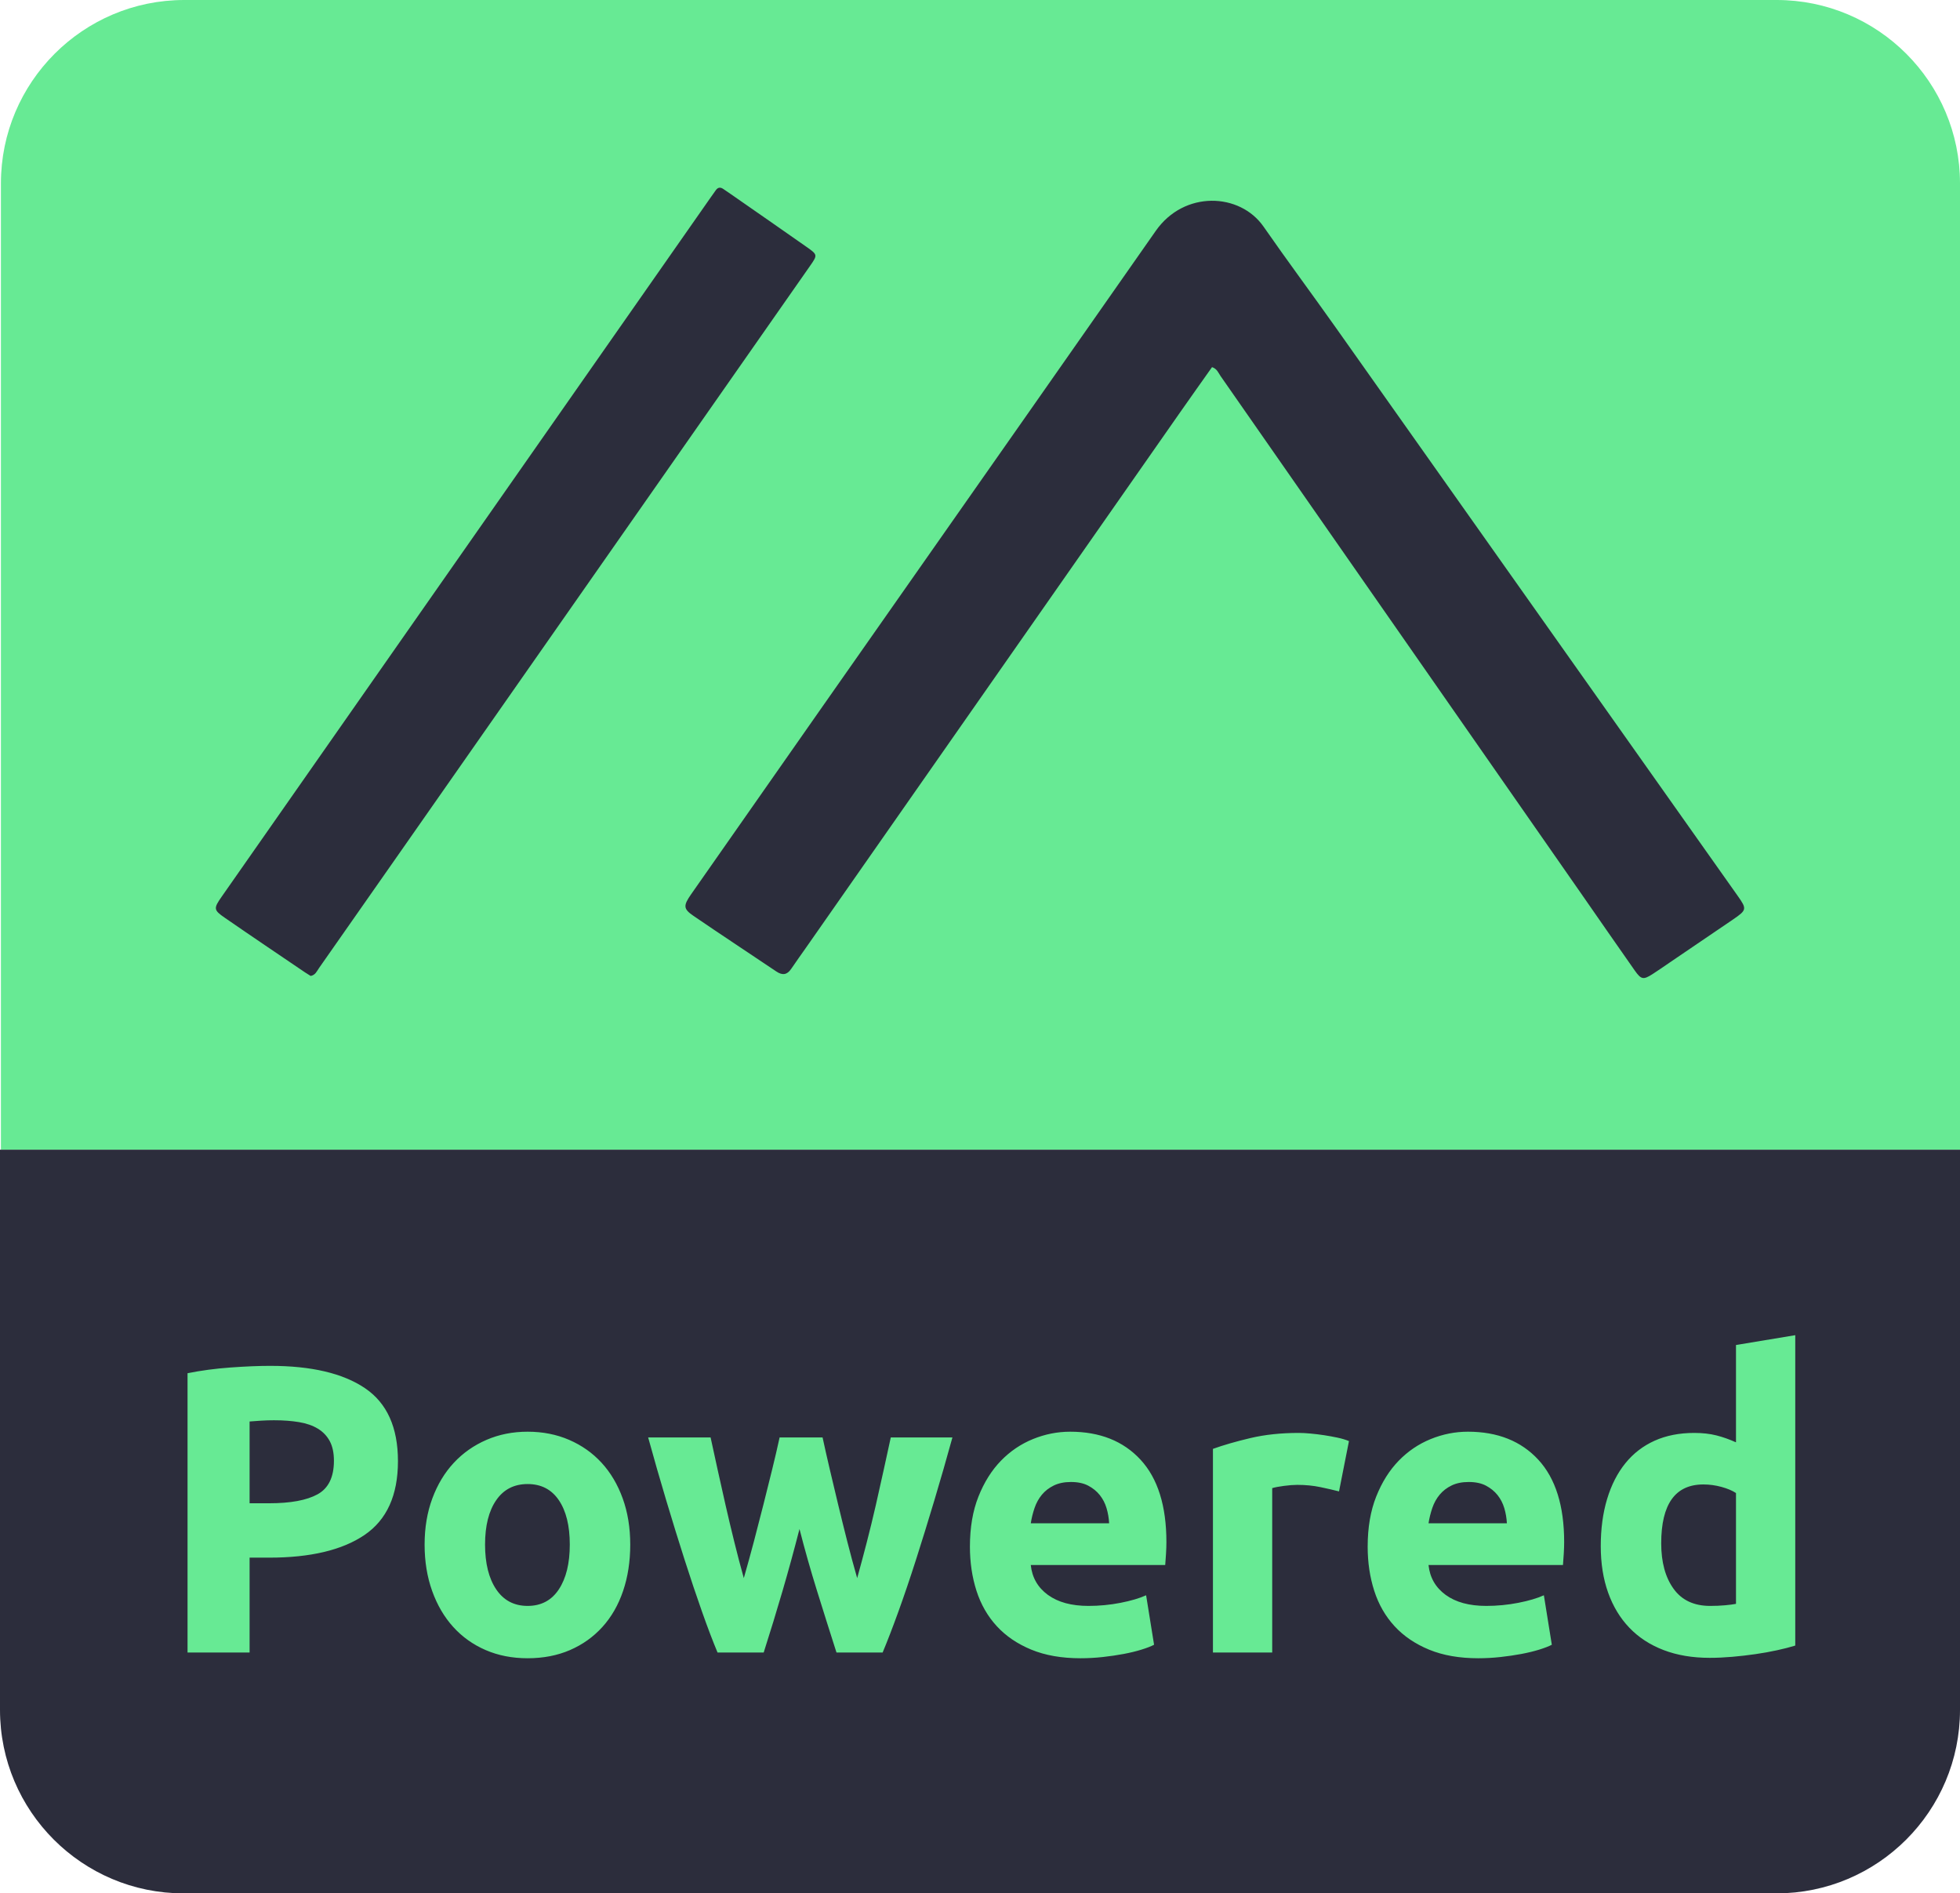
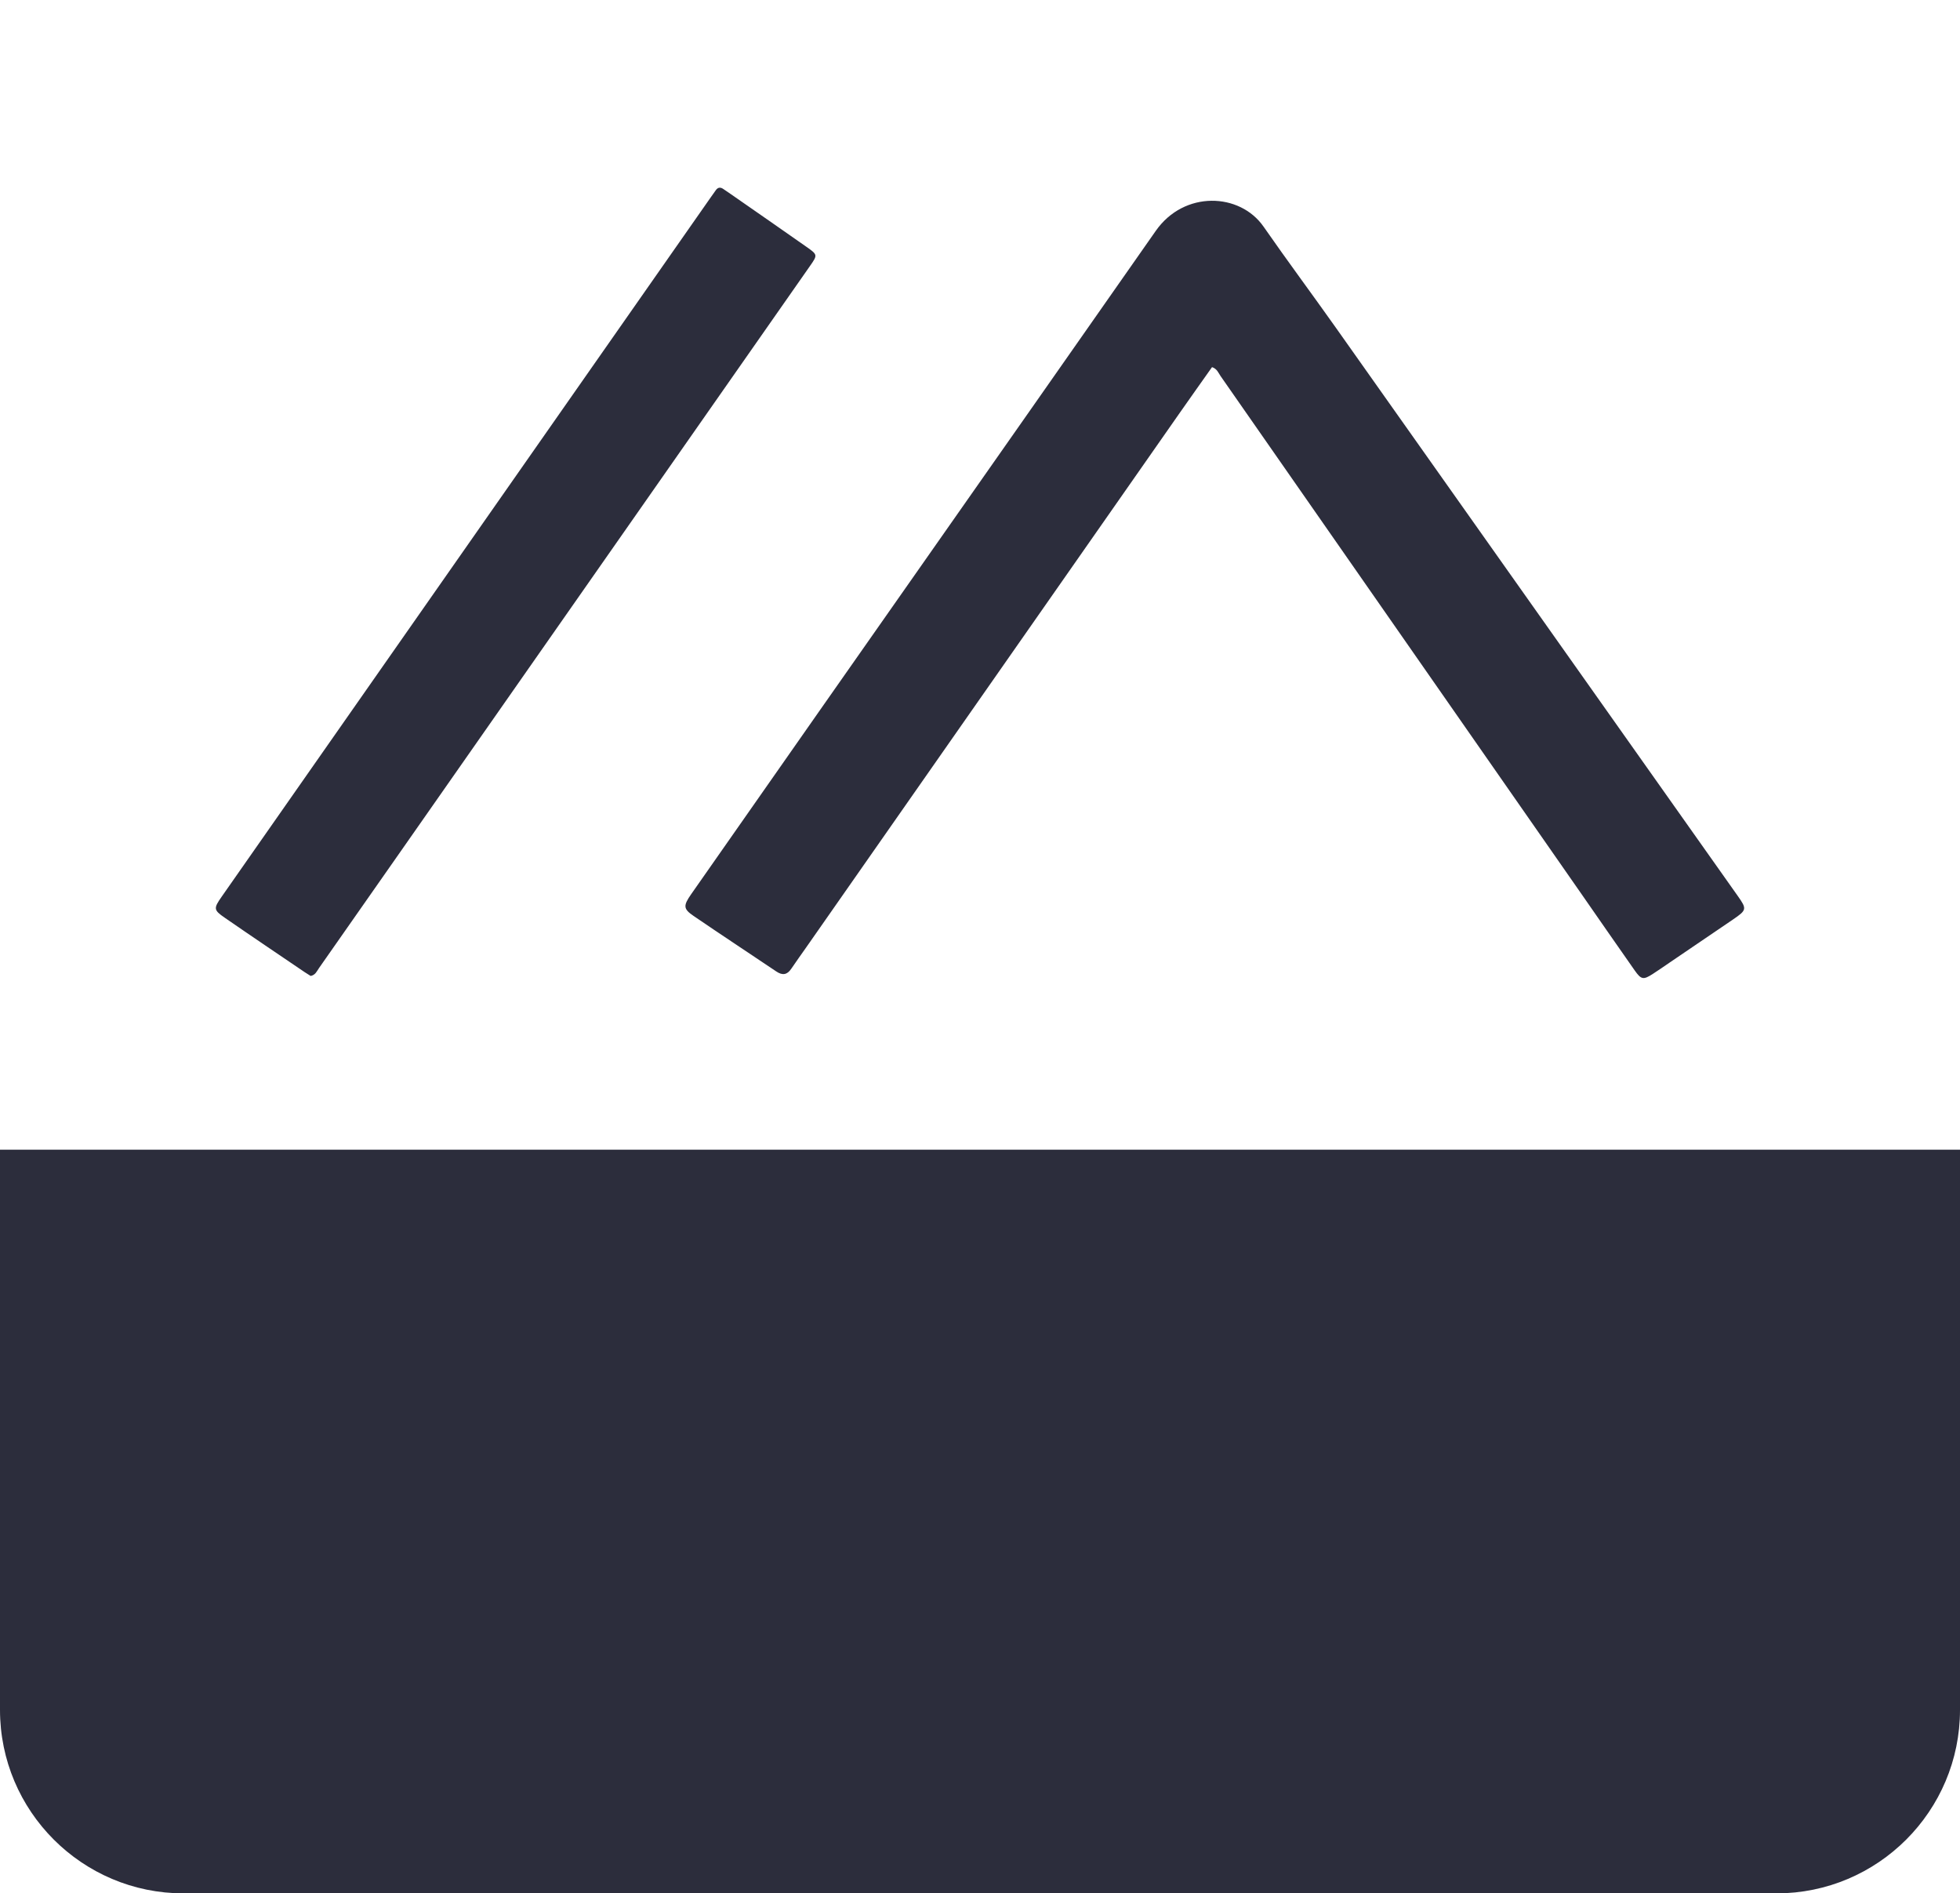
<svg xmlns="http://www.w3.org/2000/svg" id="Layer_1" data-name="Layer 1" viewBox="0 0 999.989 965.774">
  <defs>
    <style>
      .cls-2{stroke-width:0;fill:#67ea94}
    </style>
  </defs>
-   <path class="cls-2" d="M94.026 0H906.433c51.635 0 93.556 41.921 93.556 93.556v492.878H.47V93.556C.47 41.921 42.391 0 94.026 0Z" />
  <path d="M0 586.434h999.989v285.723c0 51.669-41.948 93.617-93.617 93.617H93.617C41.948 965.774 0 923.826 0 872.157V586.434Zm618.378-399.167c-5.377 7.611-10.868 15.312-16.286 23.064-63.564 90.924-127.117 181.856-190.674 272.786-2.577 3.686-5.214 7.331-7.731 11.057-2.11 3.124-4.497 3.455-7.599 1.366-14.092-9.493-28.305-18.808-42.325-28.405-5.189-3.552-5.215-5.176-1.075-11.102 21.894-31.341 43.824-62.656 65.766-93.963 35.996-51.359 72.017-102.7 108.015-154.057 21.083-30.078 42.145-60.17 63.209-90.261 14.486-20.695 42.916-19.506 54.996-2.133 12.121 17.432 24.802 34.475 37.07 51.806 68.287 96.466 136.524 192.966 204.773 289.459 4.834 6.835 4.75 7.294-2.442 12.203-10.732 7.326-21.493 14.609-32.243 21.909-2.894 1.965-5.75 3.991-8.699 5.871-4.703 2.998-5.792 2.853-9.114-1.867-9.059-12.874-17.994-25.835-26.993-38.751-61.423-88.156-122.847-176.311-184.303-264.444-1.098-1.574-1.724-3.651-4.343-4.536ZM158.503 497.819c-.95-.6-2.021-1.235-3.049-1.933-13.63-9.253-27.305-18.442-40.856-27.81-5.658-3.912-5.685-4.708-1.5-10.694 44.368-63.456 88.761-126.894 133.144-190.34 38.799-55.464 77.592-110.931 116.388-166.396.859-1.227 1.722-2.452 2.602-3.664 1.086-1.495 2.375-1.592 3.847-.549 1.222.866 2.482 1.679 3.711 2.534 12.916 8.988 25.859 17.939 38.732 26.989 5.695 4.004 5.654 4.112 1.669 9.812-31.486 45.034-62.981 90.062-94.474 135.091-38.078 54.444-76.156 108.889-114.236 163.332-13.887 19.853-27.776 39.704-41.681 59.545-1.114 1.59-1.847 3.613-4.296 4.083Z" fill="#2c2d3c" stroke-width="0" />
-   <path class="cls-2" d="M137.896 696.705c20.969 0 37.067 3.791 48.298 11.368 11.228 7.581 16.843 19.993 16.843 37.234 0 17.385-5.682 29.933-17.046 37.65-11.364 7.719-27.599 11.577-48.704 11.577h-9.943c-0 0-.001 0-.001.001v48.392c0 0-0.0.001-.001.001H95.687c-0 0-.001-0-.001-.001l-6e-8-142.468c0-0.0 0-0.0 0-.001 6.9-1.389 14.205-2.363 21.917-2.92 7.711-.555 14.475-.835 20.293-.835Zm2.029 27.743c-2.302 0-4.566.071-6.798.209-2.232.14-4.16.28-5.783.417-0.0 0-0.0 0-0.0.001l0 41.717c0 0.0 0.0.001.001.001h9.943c10.958 0 19.209-1.528 24.758-4.589 5.546-3.057 8.32-8.761 8.32-17.104 0-4.031-.71-7.369-2.131-10.013-1.42-2.64-3.45-4.762-6.088-6.361-2.638-1.598-5.854-2.712-9.639-3.338-3.79-.626-7.984-.938-12.582-.938Zm181.624 63.412c0 8.624-1.218 16.515-3.653 23.675-2.435 7.164-5.955 13.282-10.553 18.356-4.601 5.078-10.115 9.006-16.539 11.785-6.427 2.78-13.631 4.172-21.612 4.172-7.848 0-14.985-1.392-21.41-4.172-6.427-2.779-11.941-6.707-16.539-11.785-4.601-5.074-8.187-11.192-10.755-18.356-2.572-7.16-3.856-15.051-3.856-23.675 0-8.621 1.319-16.479 3.957-23.571 2.638-7.092 6.291-13.141 10.958-18.147 4.667-5.006 10.213-8.897 16.641-11.681 6.424-2.78 13.425-4.172 21.003-4.172 7.711 0 14.779 1.392 21.206 4.172 6.424 2.783 11.938 6.675 16.539 11.681 4.598 5.007 8.184 11.056 10.755 18.147 2.568 7.093 3.856 14.95 3.856 23.571Zm-30.846 0c0-9.596-1.861-17.138-5.581-22.633-3.723-5.491-9.031-8.239-15.93-8.239-6.9 0-12.246 2.748-16.032 8.239-3.789 5.495-5.682 13.037-5.682 22.633 0 9.595 1.893 17.209 5.682 22.841 3.786 5.632 9.132 8.448 16.032 8.448 6.899 0 12.208-2.816 15.93-8.448 3.719-5.632 5.581-13.246 5.581-22.841Zm117.194-7.924c-0-.001-.001-.001-.001 0-2.708 10.569-5.581 21.066-8.624 31.495-3.044 10.43-6.259 20.93-9.639 31.497-0.0 0-0.0 0-.001 0l-23.539 0c-0 0-0-0-0-0-2.441-5.841-5.089-12.793-7.936-20.859-2.851-8.063-5.803-16.86-8.853-26.387-3.053-9.523-6.173-19.607-9.363-30.246-3.19-10.637-6.275-21.38-9.259-32.227-0-0.0 0-.001.001-.001l31.859-0c0 0 0.0 0.0.001 0 1.087 5.006 2.277 10.466 3.57 16.375 1.293 5.912 2.654 11.994 4.084 18.251 1.43 6.258 2.927 12.552 4.493 18.878 1.563 6.33 3.161 12.411 4.797 18.252 1.756-6.117 3.481-12.375 5.175-18.773 1.69-6.395 3.313-12.688 4.87-18.878 1.554-6.186 3.044-12.166 4.465-17.938 1.42-5.768 2.669-11.16 3.754-16.166 0-0.0 0-0.0.001-0l21.916 0c0 0 0.0 0.0.001 0 1.081 5.006 2.299 10.397 3.652 16.166 1.351 5.772 2.771 11.753 4.262 17.938 1.487 6.189 3.044 12.483 4.667 18.878 1.624 6.398 3.313 12.656 5.073 18.773 1.633-5.841 3.266-11.922 4.899-18.252 1.633-6.326 3.165-12.62 4.595-18.878 1.427-6.257 2.787-12.339 4.081-18.251 1.294-5.909 2.483-11.369 3.574-16.375-0.0 0 31.428 0 31.454 0.0 0 0-0.0 0-0.0.001-2.987 10.846-6.072 21.589-9.262 32.227-3.19 10.639-6.31 20.723-9.36 30.246-3.053 9.526-6.037 18.323-8.954 26.387-2.917 8.066-5.597 15.018-8.038 20.859-0.0 0-0.0 0-0.0 0l-23.539-0c-0 0-0-0-.001-0-3.383-10.566-6.697-21.067-9.944-31.497-3.247-10.429-6.224-20.926-8.928-31.495Zm86.955 8.967c0-9.732 1.452-18.252 4.363-25.553 2.907-7.301 6.729-13.383 11.466-18.252 4.733-4.866 10.178-8.552 16.336-11.056 6.154-2.503 12.48-3.754 18.974-3.754 15.15 0 27.123 4.765 35.919 14.288 8.793 9.527 13.19 23.538 13.19 42.031 0 1.81-.069 3.791-.202 5.945-.137 2.157-.273 4.067-.406 5.736-0.0 0-0.0 0-.001 0l-68.59-0c-0 0-.001 0-.001.001.675 6.397 3.583 11.472 8.725 15.227 5.141 3.754 12.04 5.632 20.699 5.632 5.546 0 10.99-.521 16.336-1.564 5.342-1.043 9.706-2.327 13.088-3.859 0-0.0.001 0.0.001 0l4.059 25.239c0.0 0-0.0 0-0.0.001-1.624.834-3.79 1.668-6.494 2.503-2.708.834-5.717 1.564-9.03 2.19-3.317.625-6.868 1.146-10.654 1.564-3.789.417-7.578.625-11.364.625-9.607 0-17.959-1.46-25.062-4.38-7.104-2.921-12.988-6.916-17.655-11.994-4.668-5.075-8.117-11.088-10.35-18.043-2.232-6.952-3.349-14.462-3.349-22.528Zm71.026-11.89c0 0 .001-0.0.001-.001-.137-2.64-.577-5.214-1.319-7.717-.745-2.504-1.896-4.727-3.449-6.676-1.558-1.945-3.521-3.546-5.886-4.797-2.368-1.252-5.311-1.878-8.827-1.878-3.384 0-6.291.594-8.727 1.773-2.435 1.183-4.464 2.747-6.088 4.693-1.623 1.949-2.876 4.208-3.754 6.779-.882 2.574-1.522 5.181-1.928 7.822-0.0 0.0 0.0.001.001.001h39.976Zm117.295-16.271c-0.0 0-0.0 0-.001 0-2.707-.694-5.884-1.424-9.537-2.19-3.653-.763-7.578-1.146-11.771-1.146-1.896 0-4.16.176-6.798.521-2.639.349-4.635.729-5.986 1.146-0.0 0-0.0 0-0.0 0l0 83.854c0 0-0.0.001-.001.001h-30.236c-0 0-.001-0-.001-.001l-0-103.878c0-0.0 0-0.0 0-0 5.409-1.946 11.802-3.787 19.176-5.528 7.373-1.736 15.592-2.606 24.656-2.606 1.624 0 3.583.104 5.886.312 2.299.209 4.598.489 6.899.834 2.299.349 4.598.767 6.899 1.252 2.299.489 4.261 1.079 5.885 1.772 0.0 0.0 0.0 0.0 0.0.001l-5.074 25.656Zm14.611 28.161c0-9.732 1.452-18.252 4.363-25.553 2.907-7.301 6.729-13.383 11.466-18.252 4.733-4.866 10.178-8.552 16.336-11.056 6.154-2.503 12.48-3.754 18.974-3.754 15.15 0 27.123 4.765 35.919 14.288 8.793 9.527 13.19 23.538 13.19 42.031 0 1.81-.069 3.791-.202 5.945-.137 2.157-.273 4.067-.406 5.736-0.0 0-0.0 0-.001 0l-68.59-0c-0 0-.001 0-.001.001.675 6.397 3.583 11.472 8.725 15.227 5.141 3.754 12.04 5.632 20.699 5.632 5.546 0 10.99-.521 16.336-1.564 5.342-1.043 9.706-2.327 13.088-3.859 0-0.0.001 0.0.001 0l4.059 25.239c0.0 0-0.0 0-0.0.001-1.624.834-3.79 1.668-6.494 2.503-2.708.834-5.717 1.564-9.03 2.19-3.317.625-6.868 1.146-10.654 1.564-3.789.417-7.578.625-11.364.625-9.607 0-17.959-1.46-25.062-4.38-7.104-2.921-12.988-6.916-17.655-11.994-4.668-5.075-8.117-11.088-10.35-18.043-2.232-6.952-3.349-14.462-3.349-22.528Zm71.026-11.89c0 0 .001-0.0.001-.001-.137-2.64-.577-5.214-1.319-7.717-.745-2.504-1.896-4.727-3.449-6.676-1.558-1.945-3.521-3.546-5.886-4.797-2.368-1.252-5.311-1.878-8.827-1.878-3.384 0-6.291.594-8.727 1.773-2.435 1.183-4.464 2.747-6.088 4.693-1.623 1.949-2.876 4.208-3.754 6.779-.882 2.574-1.522 5.181-1.928 7.822-0.0 0.0 0.0.001.001.001h39.976Zm147.126 62.369c0 0-0.0 0-0.0 0-2.707.834-5.818 1.636-9.335 2.398-3.52.767-7.203 1.425-11.06 1.981-3.855.555-7.781 1.008-11.77 1.356-3.992.346-7.813.521-11.466.521-8.796 0-16.641-1.323-23.54-3.964-6.899-2.64-12.719-6.43-17.452-11.368-4.737-4.935-8.355-10.915-10.857-17.938-2.505-7.021-3.754-14.915-3.754-23.676 0-8.897 1.081-16.929 3.247-24.092 2.162-7.161 5.276-13.246 9.335-18.252 4.059-5.007 9.03-8.829 14.915-11.473 5.886-2.64 12.614-3.963 20.192-3.963 4.191 0 7.945.417 11.263 1.251 3.313.834 6.661 2.017 10.044 3.546 0.0 0.0.001-0.0.001-0l1.2e-7-49.643c0-0.0 0-0.0 0-.001l30.235-5.007c0-0.0.001 0.0.001.001l0 158.321Zm-68.388-52.148c0 9.596 2.096 17.313 6.291 23.154 4.191 5.84 10.416 8.761 18.67 8.761 2.704 0 5.206-.104 7.508-.313 2.299-.208 4.192-.449 5.682-.729 0-0.0 0-0.0 0-.001l0-56.528c0-0-0-0-0-0-1.896-1.252-4.363-2.295-7.407-3.129-3.044-.835-6.123-1.252-9.233-1.252-14.342 0-21.511 10.013-21.511 30.037Z" />
</svg>